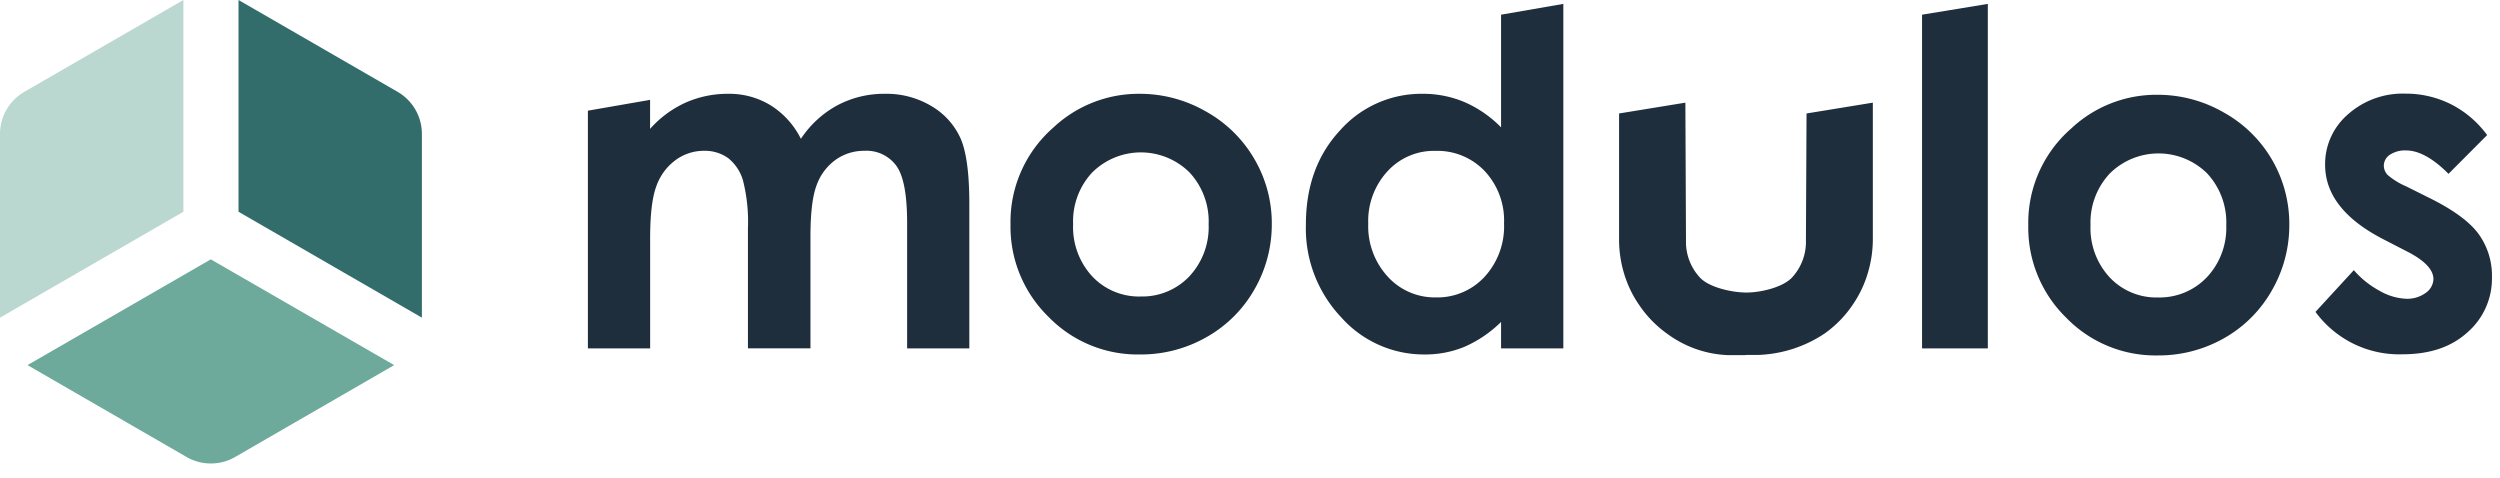
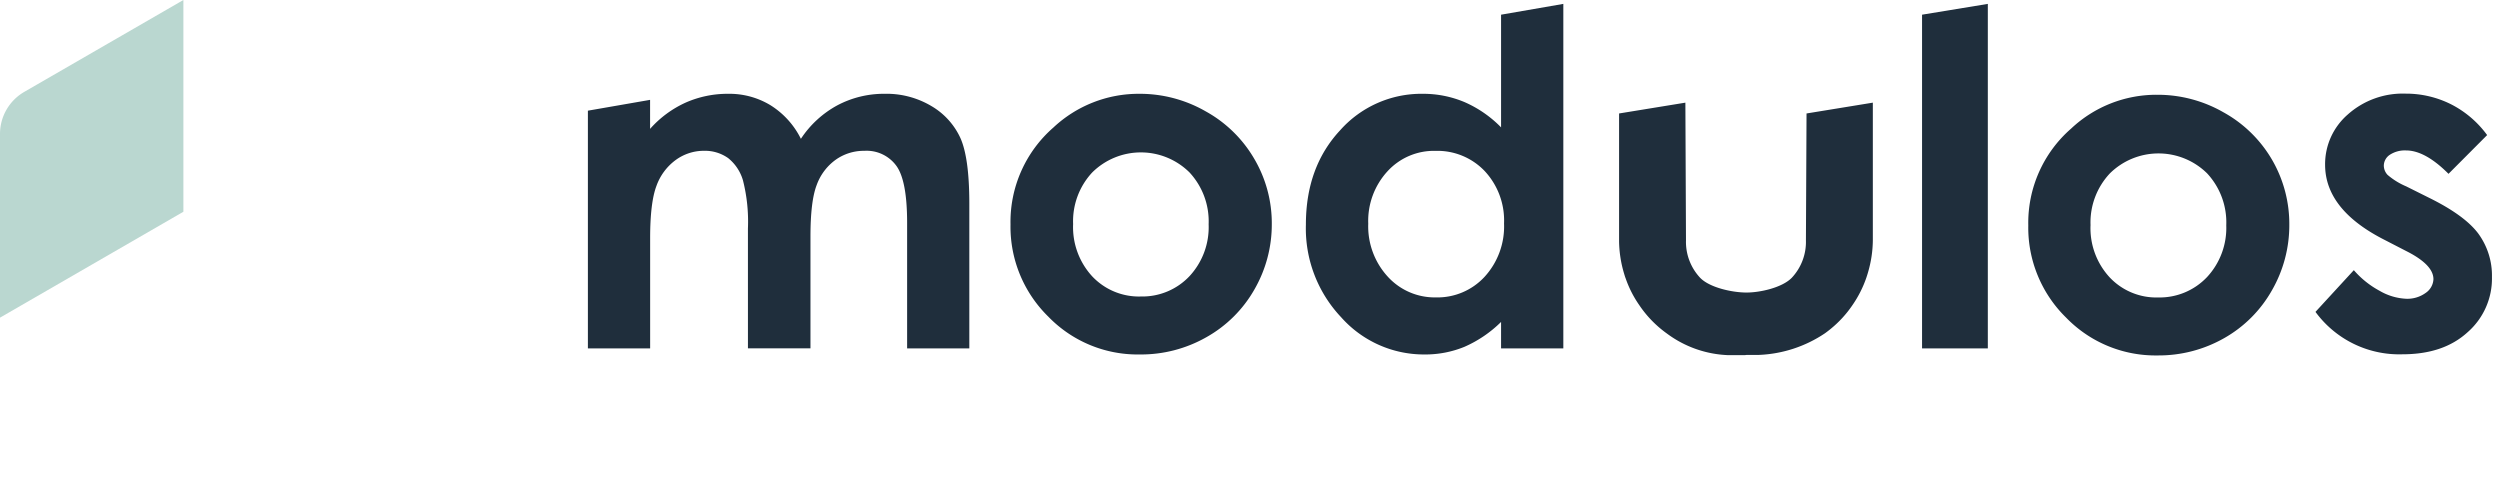
<svg xmlns="http://www.w3.org/2000/svg" class="" height="34" viewBox="0 0 178 34" width="178">
  <g fill-rule="evenodd">
    <path d="M161.777 11.388a9.077 9.077 0 0 0-3.463-3.39 9.41 9.41 0 0 0-4.716-1.25 8.852 8.852 0 0 0-6.134 2.408 8.902 8.902 0 0 0-3.05 6.894 8.937 8.937 0 0 0 .67 3.56 8.944 8.944 0 0 0 2.023 3.004 8.858 8.858 0 0 0 6.509 2.693 9.43 9.43 0 0 0 4.744-1.231 8.97 8.97 0 0 0 3.397-3.397 9.301 9.301 0 0 0 1.242-4.67 9.092 9.092 0 0 0-1.222-4.621zm-4.644 8.348a4.643 4.643 0 0 1-3.462 1.443 4.558 4.558 0 0 1-3.463-1.431 5.156 5.156 0 0 1-1.362-3.724 5.096 5.096 0 0 1 1.377-3.678 4.928 4.928 0 0 1 6.926 0 5.157 5.157 0 0 1 1.05 1.712 5.14 5.14 0 0 1 .311 1.985 5.14 5.14 0 0 1-1.377 3.694z" fill="#1f2e3c" />
-     <path d="M16.982 0v15.077l13.057 7.54V9.538a3.462 3.462 0 0 0-1.731-3z" fill="#326d6c" />
    <path d="M13.057 0v15.077L0 22.617V9.538A3.463 3.463 0 0 1 1.731 6.54z" fill="#bad7d0" />
-     <path d="m28.066 25.996-11.323 6.54a3.463 3.463 0 0 1-3.462 0l-11.323-6.54 13.05-7.53z" fill="#6daa9c" />
    <g fill="#1f2e3c">
      <path d="m41.858 7.88 4.428-.77v2.066a7.537 7.537 0 0 1 2.54-1.874 7.387 7.387 0 0 1 3.042-.623 5.624 5.624 0 0 1 3.001.82 5.92 5.92 0 0 1 2.155 2.385 7.23 7.23 0 0 1 2.597-2.386 7.09 7.09 0 0 1 3.374-.82 6.244 6.244 0 0 1 3.328.878 5.094 5.094 0 0 1 2.066 2.29c.415.943.624 2.482.627 4.616v10.345h-4.429v-8.945c0-1.997-.254-3.355-.769-4.059a2.62 2.62 0 0 0-2.274-1.065 3.463 3.463 0 0 0-2.062.65 3.805 3.805 0 0 0-1.335 1.789c-.296.77-.442 1.981-.442 3.67v7.956h-4.452V16.27a11.923 11.923 0 0 0-.354-3.428 3.154 3.154 0 0 0-1.054-1.585 2.85 2.85 0 0 0-1.712-.52 3.39 3.39 0 0 0-2.027.658 3.921 3.921 0 0 0-1.366 1.84c-.3.79-.45 2.032-.45 3.727v7.845h-4.432zM89.31 11.319a9.073 9.073 0 0 0-3.463-3.39 9.41 9.41 0 0 0-4.716-1.25 8.872 8.872 0 0 0-6.133 2.404 8.917 8.917 0 0 0-3.05 6.898 8.957 8.957 0 0 0 2.692 6.564 8.848 8.848 0 0 0 6.506 2.693 9.418 9.418 0 0 0 4.744-1.227 8.976 8.976 0 0 0 3.42-3.394 9.258 9.258 0 0 0 1.242-4.674 9.042 9.042 0 0 0-1.242-4.624zm-4.617 8.344a4.616 4.616 0 0 1-3.462 1.447 4.567 4.567 0 0 1-3.463-1.431 5.17 5.17 0 0 1-1.362-3.728 5.09 5.09 0 0 1 1.362-3.674 4.917 4.917 0 0 1 6.925 0 5.119 5.119 0 0 1 1.362 3.693 5.13 5.13 0 0 1-1.362 3.693zM106.876 1.046v8.022a8.259 8.259 0 0 0-2.589-1.793 7.56 7.56 0 0 0-2.993-.596 7.732 7.732 0 0 0-5.886 2.608c-1.621 1.744-2.43 3.98-2.428 6.706a9.196 9.196 0 0 0 2.505 6.59 7.878 7.878 0 0 0 5.94 2.655 7.348 7.348 0 0 0 2.839-.543 8.638 8.638 0 0 0 2.612-1.773v1.885h4.433V.277zm-1.185 18.675a4.568 4.568 0 0 1-3.462 1.454 4.521 4.521 0 0 1-3.42-1.477 5.298 5.298 0 0 1-1.39-3.774 5.22 5.22 0 0 1 1.367-3.724 4.476 4.476 0 0 1 3.427-1.458 4.648 4.648 0 0 1 3.49 1.43 5.154 5.154 0 0 1 1.385 3.74 5.306 5.306 0 0 1-1.397 3.809zM136.85 1.046l4.683-.769v24.53h-4.683zM177.084 9.618l-2.75 2.759c-1.11-1.114-2.121-1.669-3.032-1.666a1.948 1.948 0 0 0-1.154.315.939.939 0 0 0-.42.77.972.972 0 0 0 .266.654c.397.34.844.617 1.328.82l1.623.81c1.708.842 2.884 1.7 3.527 2.575.645.895.98 1.975.955 3.077a5.075 5.075 0 0 1-1.731 3.92c-1.154 1.055-2.694 1.574-4.651 1.574a7.386 7.386 0 0 1-6.183-3.02l2.731-2.97c.519.6 1.144 1.1 1.843 1.474a4.115 4.115 0 0 0 1.866.561 2.222 2.222 0 0 0 1.416-.423 1.245 1.245 0 0 0 .543-.97c0-.684-.642-1.35-1.924-1.996l-1.493-.77c-2.865-1.438-4.297-3.234-4.297-5.386a4.684 4.684 0 0 1 .414-1.964c.28-.617.69-1.167 1.201-1.61a5.876 5.876 0 0 1 4.132-1.485 7.149 7.149 0 0 1 3.244.77 7.243 7.243 0 0 1 2.546 2.181zM124.25 25.284H122.989a7.791 7.791 0 0 1-4.309-1.539 7.262 7.262 0 0 1-.343-.261l-.045-.035a7.898 7.898 0 0 1-1.567-1.712 7.764 7.764 0 0 1-.981-1.924l-.035-.092c-.034-.108-.065-.212-.096-.316a8.366 8.366 0 0 1-.335-2.25V8.079l4.721-.77.043 9.811a3.74 3.74 0 0 0 1.011 2.662c.674.693 2.258 1.04 3.263 1.047 1.004.008 2.581-.354 3.258-1.05a3.74 3.74 0 0 0 1.008-2.667l.043-9.033 4.721-.77v9.803a8.36 8.36 0 0 1-.339 2.267c-.028.096-.058.2-.093.3l-.023.073a7.988 7.988 0 0 1-.996 1.973 7.874 7.874 0 0 1-1.57 1.708l-.038.031c-.116.093-.231.181-.35.266a9.067 9.067 0 0 1-4.69 1.539h-.873z" />
    </g>
  </g>
</svg>